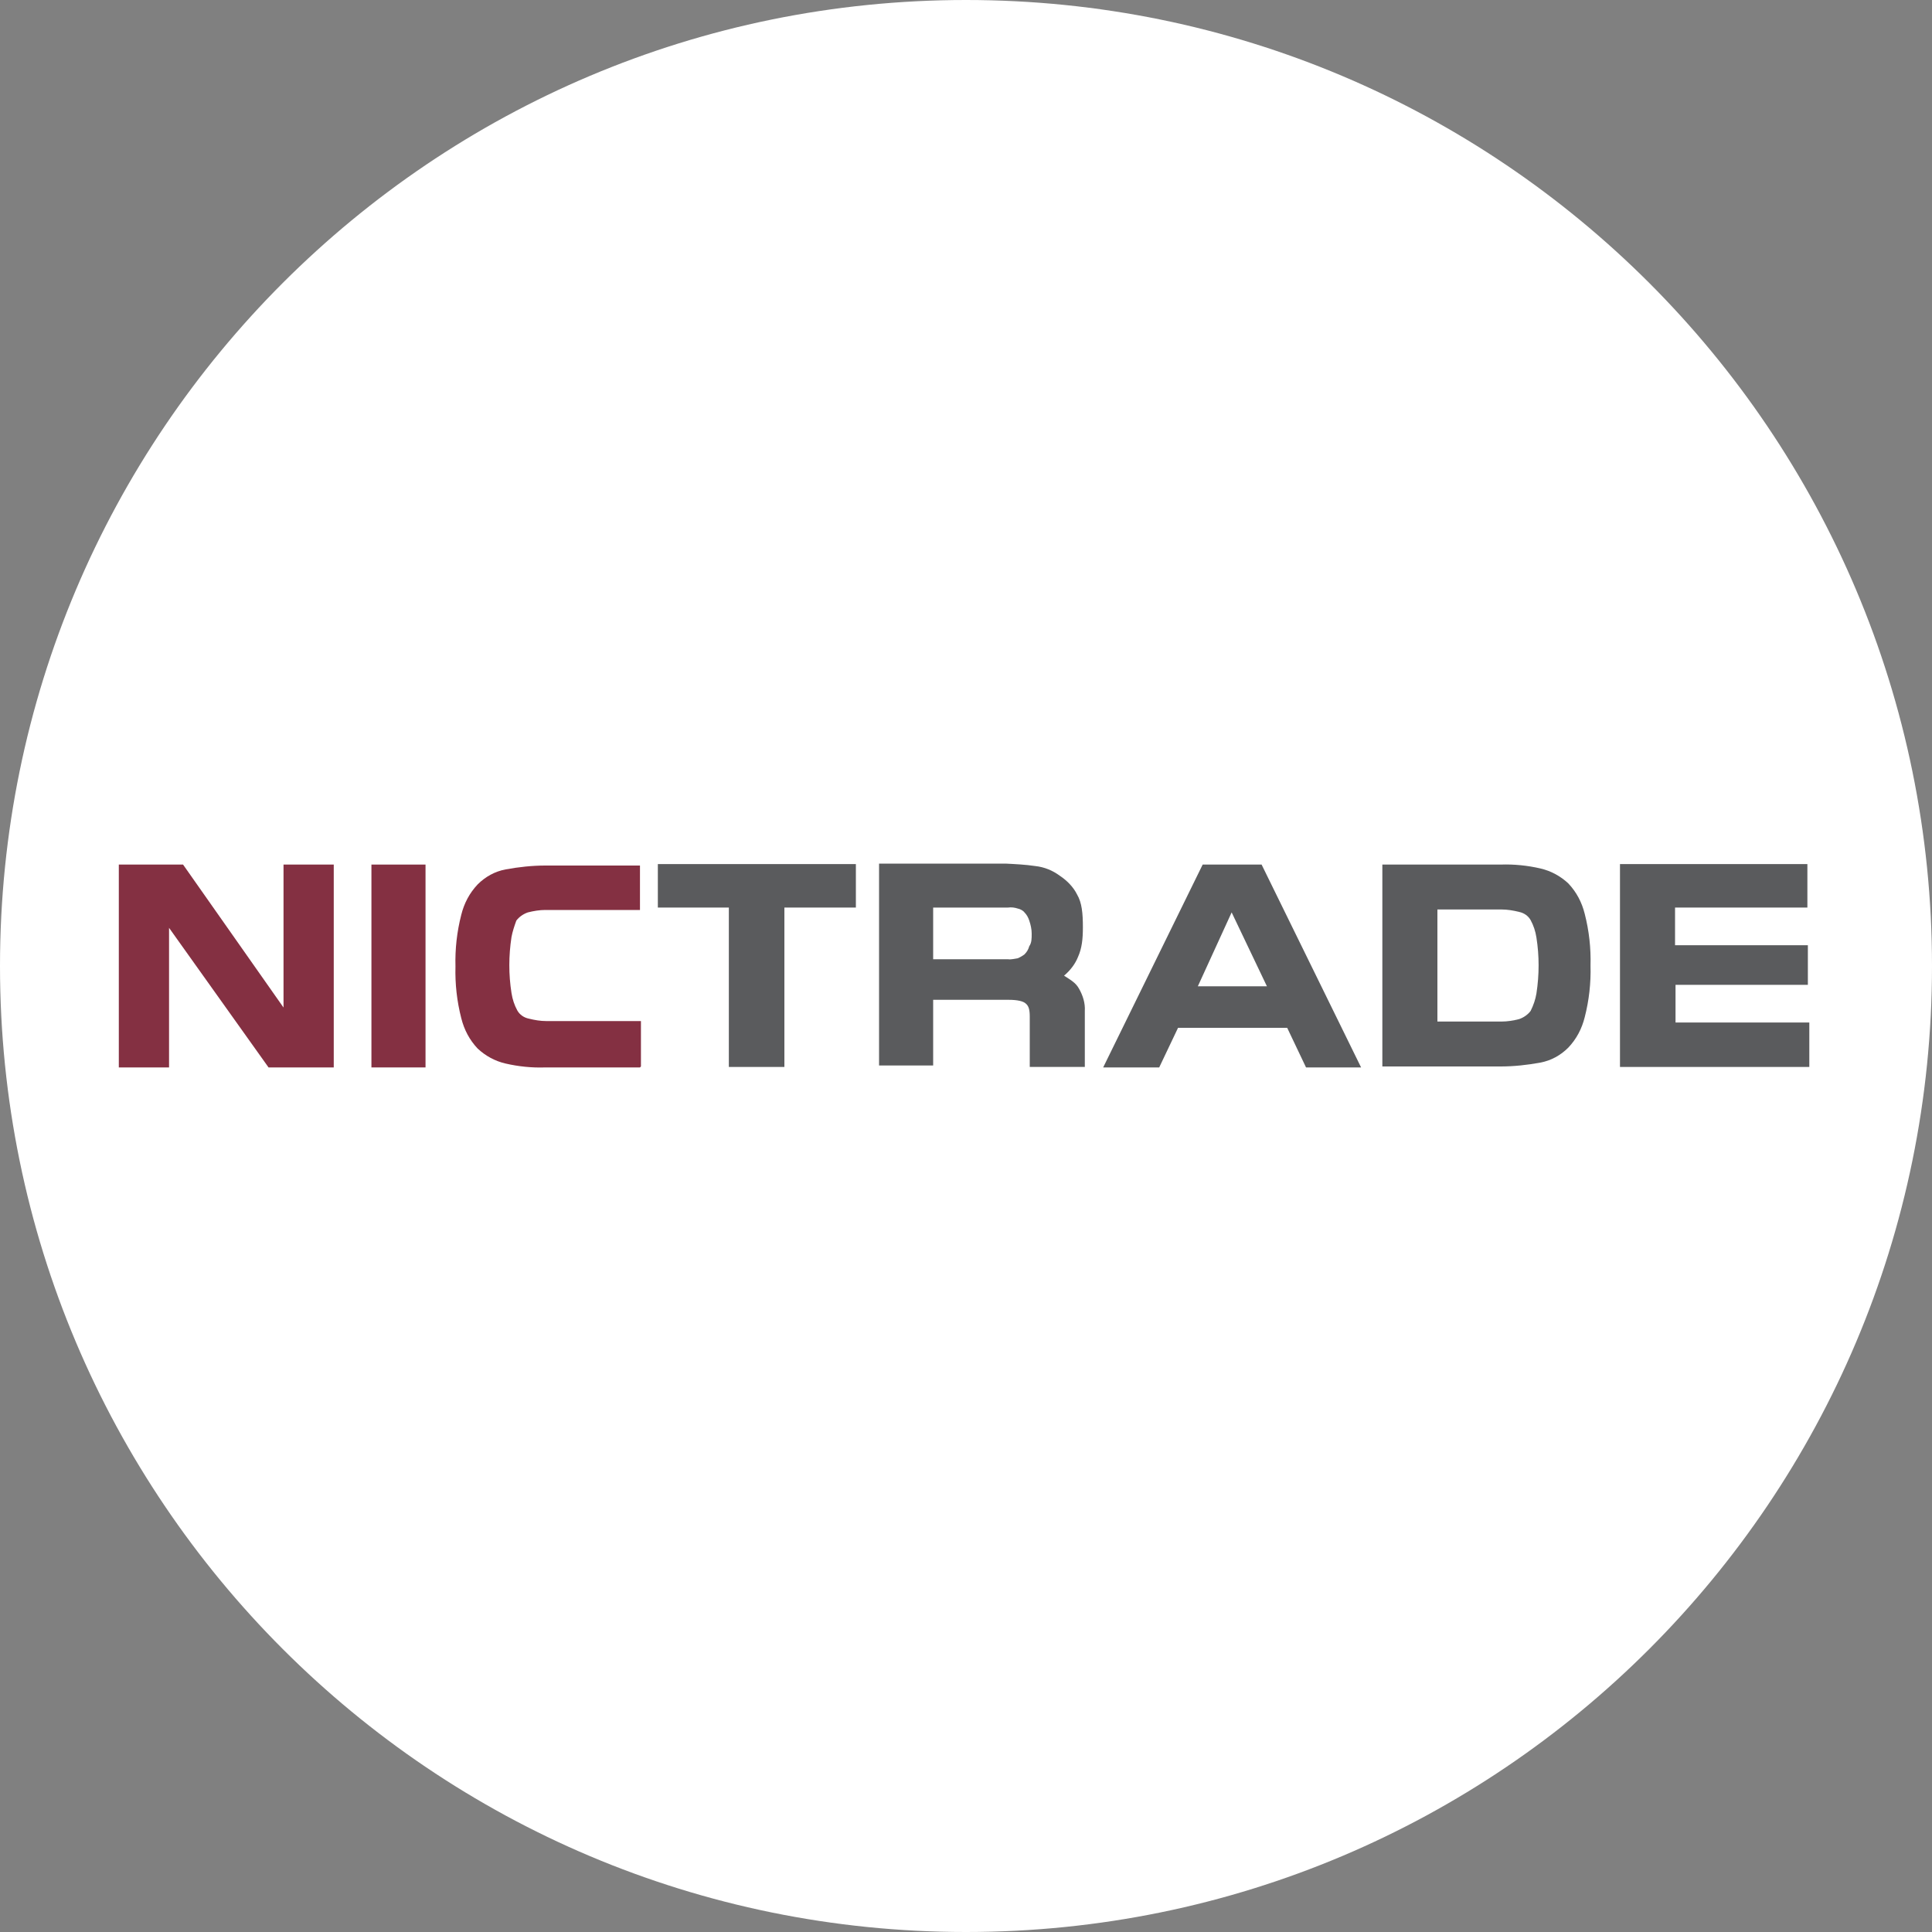
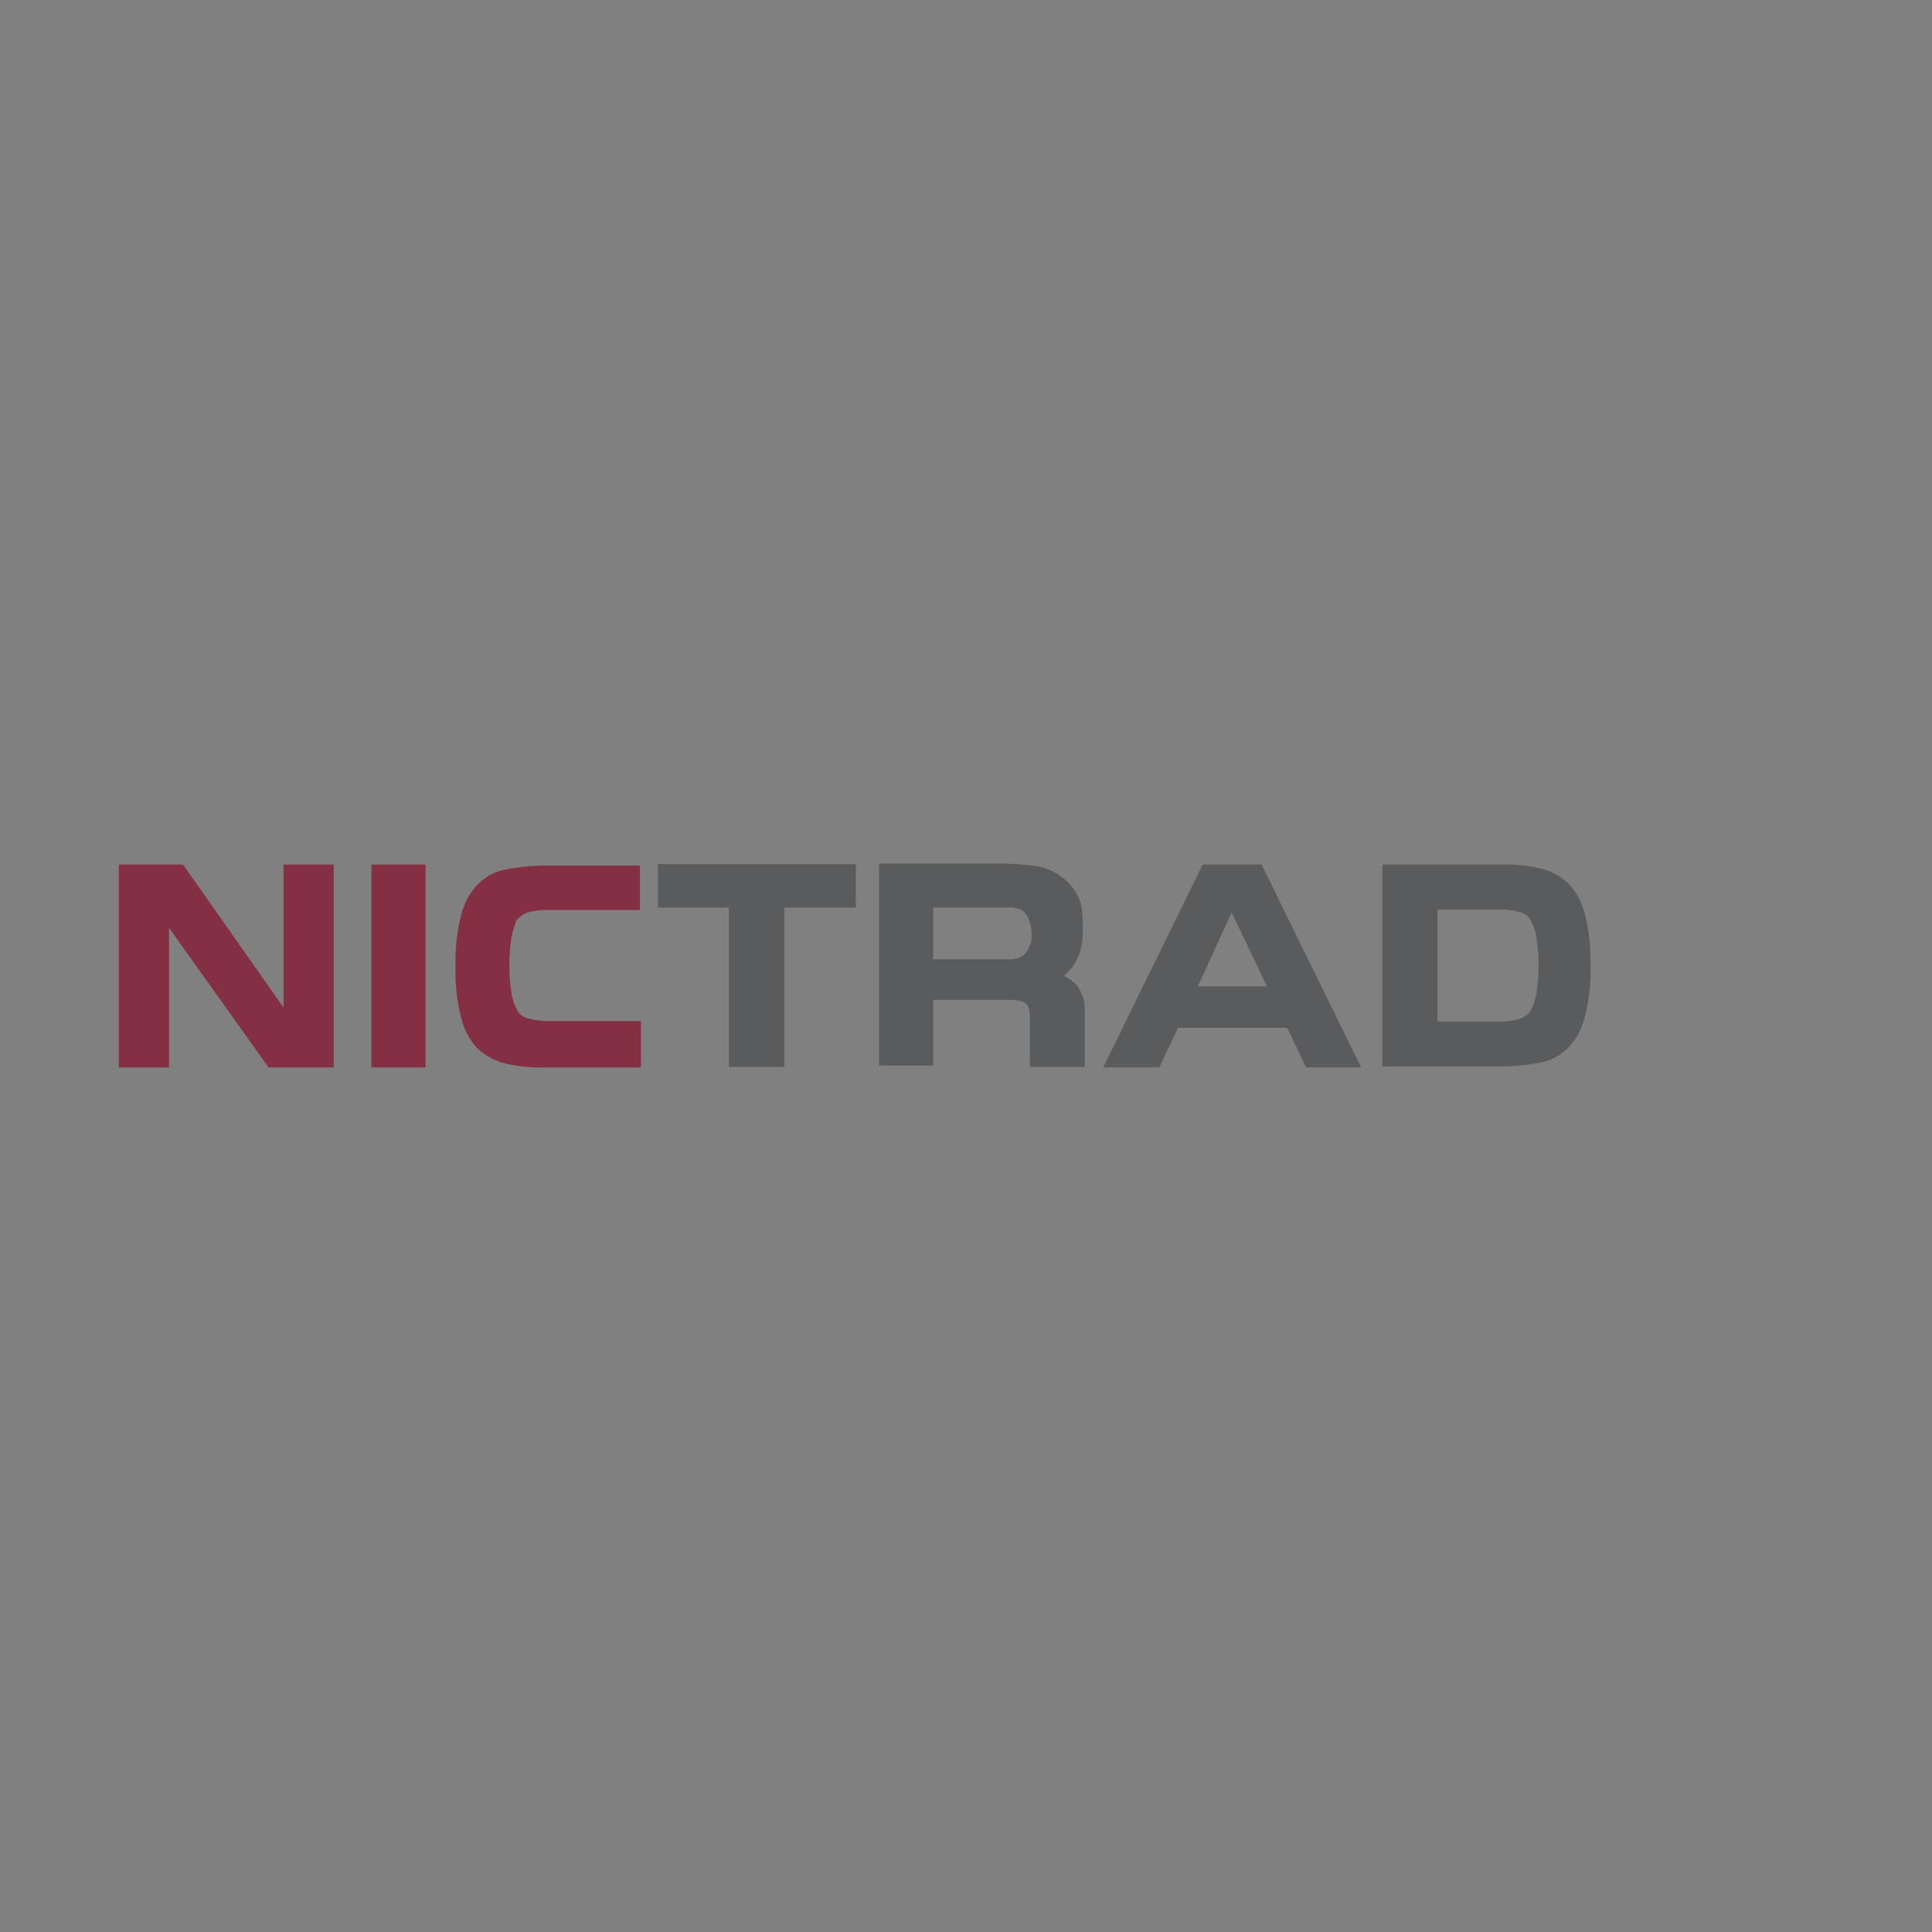
<svg xmlns="http://www.w3.org/2000/svg" version="1.1" id="Layer_1" x="0px" y="0px" viewBox="0 0 400 400" style="enable-background:new 0 0 400 400;" xml:space="preserve">
  <rect x="0" y="0" width="400" height="400" fill="#808080" stroke="none" />
  <style type="text/css">
	.st0{fill:#FFFFFF;}
	.st1{fill:#843042;}
	.st2{fill:#5A5B5D;}
</style>
-   <path class="st0" d="M200,400L200,400C89.5,400,0,310.5,0,200v0C0,89.5,89.5,0,200,0h0c110.5,0,200,89.5,200,200v0  C400,310.5,310.5,400,200,400z" />
  <g id="main-logo" transform="translate(59 483.5)">
    <path id="Path_1" class="st1" d="M-0.3-274.9v-29.6h10.4v42H-3.4L-24-291.4v28.9h-10.4v-42h13.3L-0.3-274.9z" />
    <rect id="Rectangle_2" x="17.9" y="-304.5" class="st1" width="11.2" height="42" />
    <path id="Path_2" class="st1" d="M73.5-262.5H53.9c-2.8,0.1-5.6-0.2-8.2-0.8c-2.2-0.5-4.2-1.6-5.8-3.1c-1.7-1.8-2.8-3.9-3.4-6.3   c-0.9-3.5-1.3-7.1-1.2-10.7c-0.1-3.6,0.3-7.2,1.2-10.7c0.6-2.4,1.7-4.5,3.4-6.3c1.6-1.6,3.6-2.7,5.8-3.1c2.7-0.5,5.5-0.8,8.2-0.8   h19.6v9.2H53.9c-1.2,0-2.4,0.2-3.6,0.5c-0.9,0.3-1.8,0.9-2.4,1.7c-0.4,1.1-0.8,2.3-1,3.4c-0.6,3.9-0.6,7.8,0,11.6   c0.2,1.3,0.6,2.5,1.2,3.6c0.5,0.9,1.4,1.5,2.4,1.7c1.2,0.3,2.4,0.5,3.6,0.5h19.6v9.4L73.5-262.5L73.5-262.5L73.5-262.5z" />
    <path id="Path_3" class="st2" d="M91.9-295.6H77.2v-9h41v9h-14.8v33H91.9V-295.6z" />
    <path id="Path_4" class="st2" d="M134.2-276.7v13.8H123v-41.8h26.2c2,0.1,4.1,0.2,6.1,0.5c1.9,0.2,3.6,0.9,5.1,2   c1.5,1,2.8,2.3,3.6,3.9c1,1.7,1.2,3.9,1.2,6.8c0,2.4-0.2,4.3-1,6.1c-0.6,1.5-1.6,2.8-2.9,3.9c1.2,0.8,2.4,1.4,3.1,2.7   c0.8,1.4,1.3,3,1.2,4.6v11.6h-11.4V-273c0-1.4-0.2-2.2-0.8-2.7c-0.5-0.5-1.7-0.8-3.6-0.8h-15.8L134.2-276.7L134.2-276.7z    M154.6-290.2c0-0.9-0.2-1.8-0.5-2.7c-0.2-0.6-0.5-1.2-1-1.7c-0.3-0.4-0.9-0.7-1.4-0.8c-0.6-0.2-1.3-0.3-2-0.2h-15.5v10.7h15.5   c0.6,0.1,1.3-0.1,2-0.2c0.5-0.2,1-0.5,1.4-0.8c0.5-0.5,0.8-1,1-1.7C154.6-288.3,154.6-289.2,154.6-290.2" />
    <path id="Path_5" class="st2" d="M190-304.5h12.2l20.6,42h-11.4l-3.9-8.2h-22.6l-3.9,8.2h-11.6L190-304.5z M189-279.3h14.3   l-7.3-15.3L189-279.3z" />
    <path id="Path_6" class="st2" d="M227.2-304.5h24.5c2.8-0.1,5.6,0.2,8.2,0.8c2.2,0.5,4.2,1.6,5.8,3.1c1.7,1.8,2.8,3.9,3.4,6.3   c0.9,3.5,1.3,7.1,1.2,10.7c0.1,3.6-0.3,7.2-1.2,10.7c-0.6,2.4-1.7,4.5-3.4,6.3c-1.6,1.6-3.6,2.7-5.8,3.1c-2.7,0.5-5.5,0.8-8.2,0.8   h-24.5V-304.5z M238.6-272h13.3c1.2,0,2.4-0.2,3.6-0.5c0.9-0.3,1.8-0.9,2.4-1.7c0.6-1.2,1-2.4,1.2-3.6c0.6-3.9,0.6-7.8,0-11.6   c-0.2-1.3-0.6-2.5-1.2-3.6c-0.5-0.9-1.4-1.5-2.4-1.7c-1.2-0.3-2.4-0.5-3.6-0.5h-13.3V-272z" />
-     <path id="Path_7" class="st2" d="M315.3-279.6h-27.4v7.8h27.7v9.2h-39.2v-42h38.8v9h-27.4v7.8h27.5L315.3-279.6z" />
  </g>
</svg>